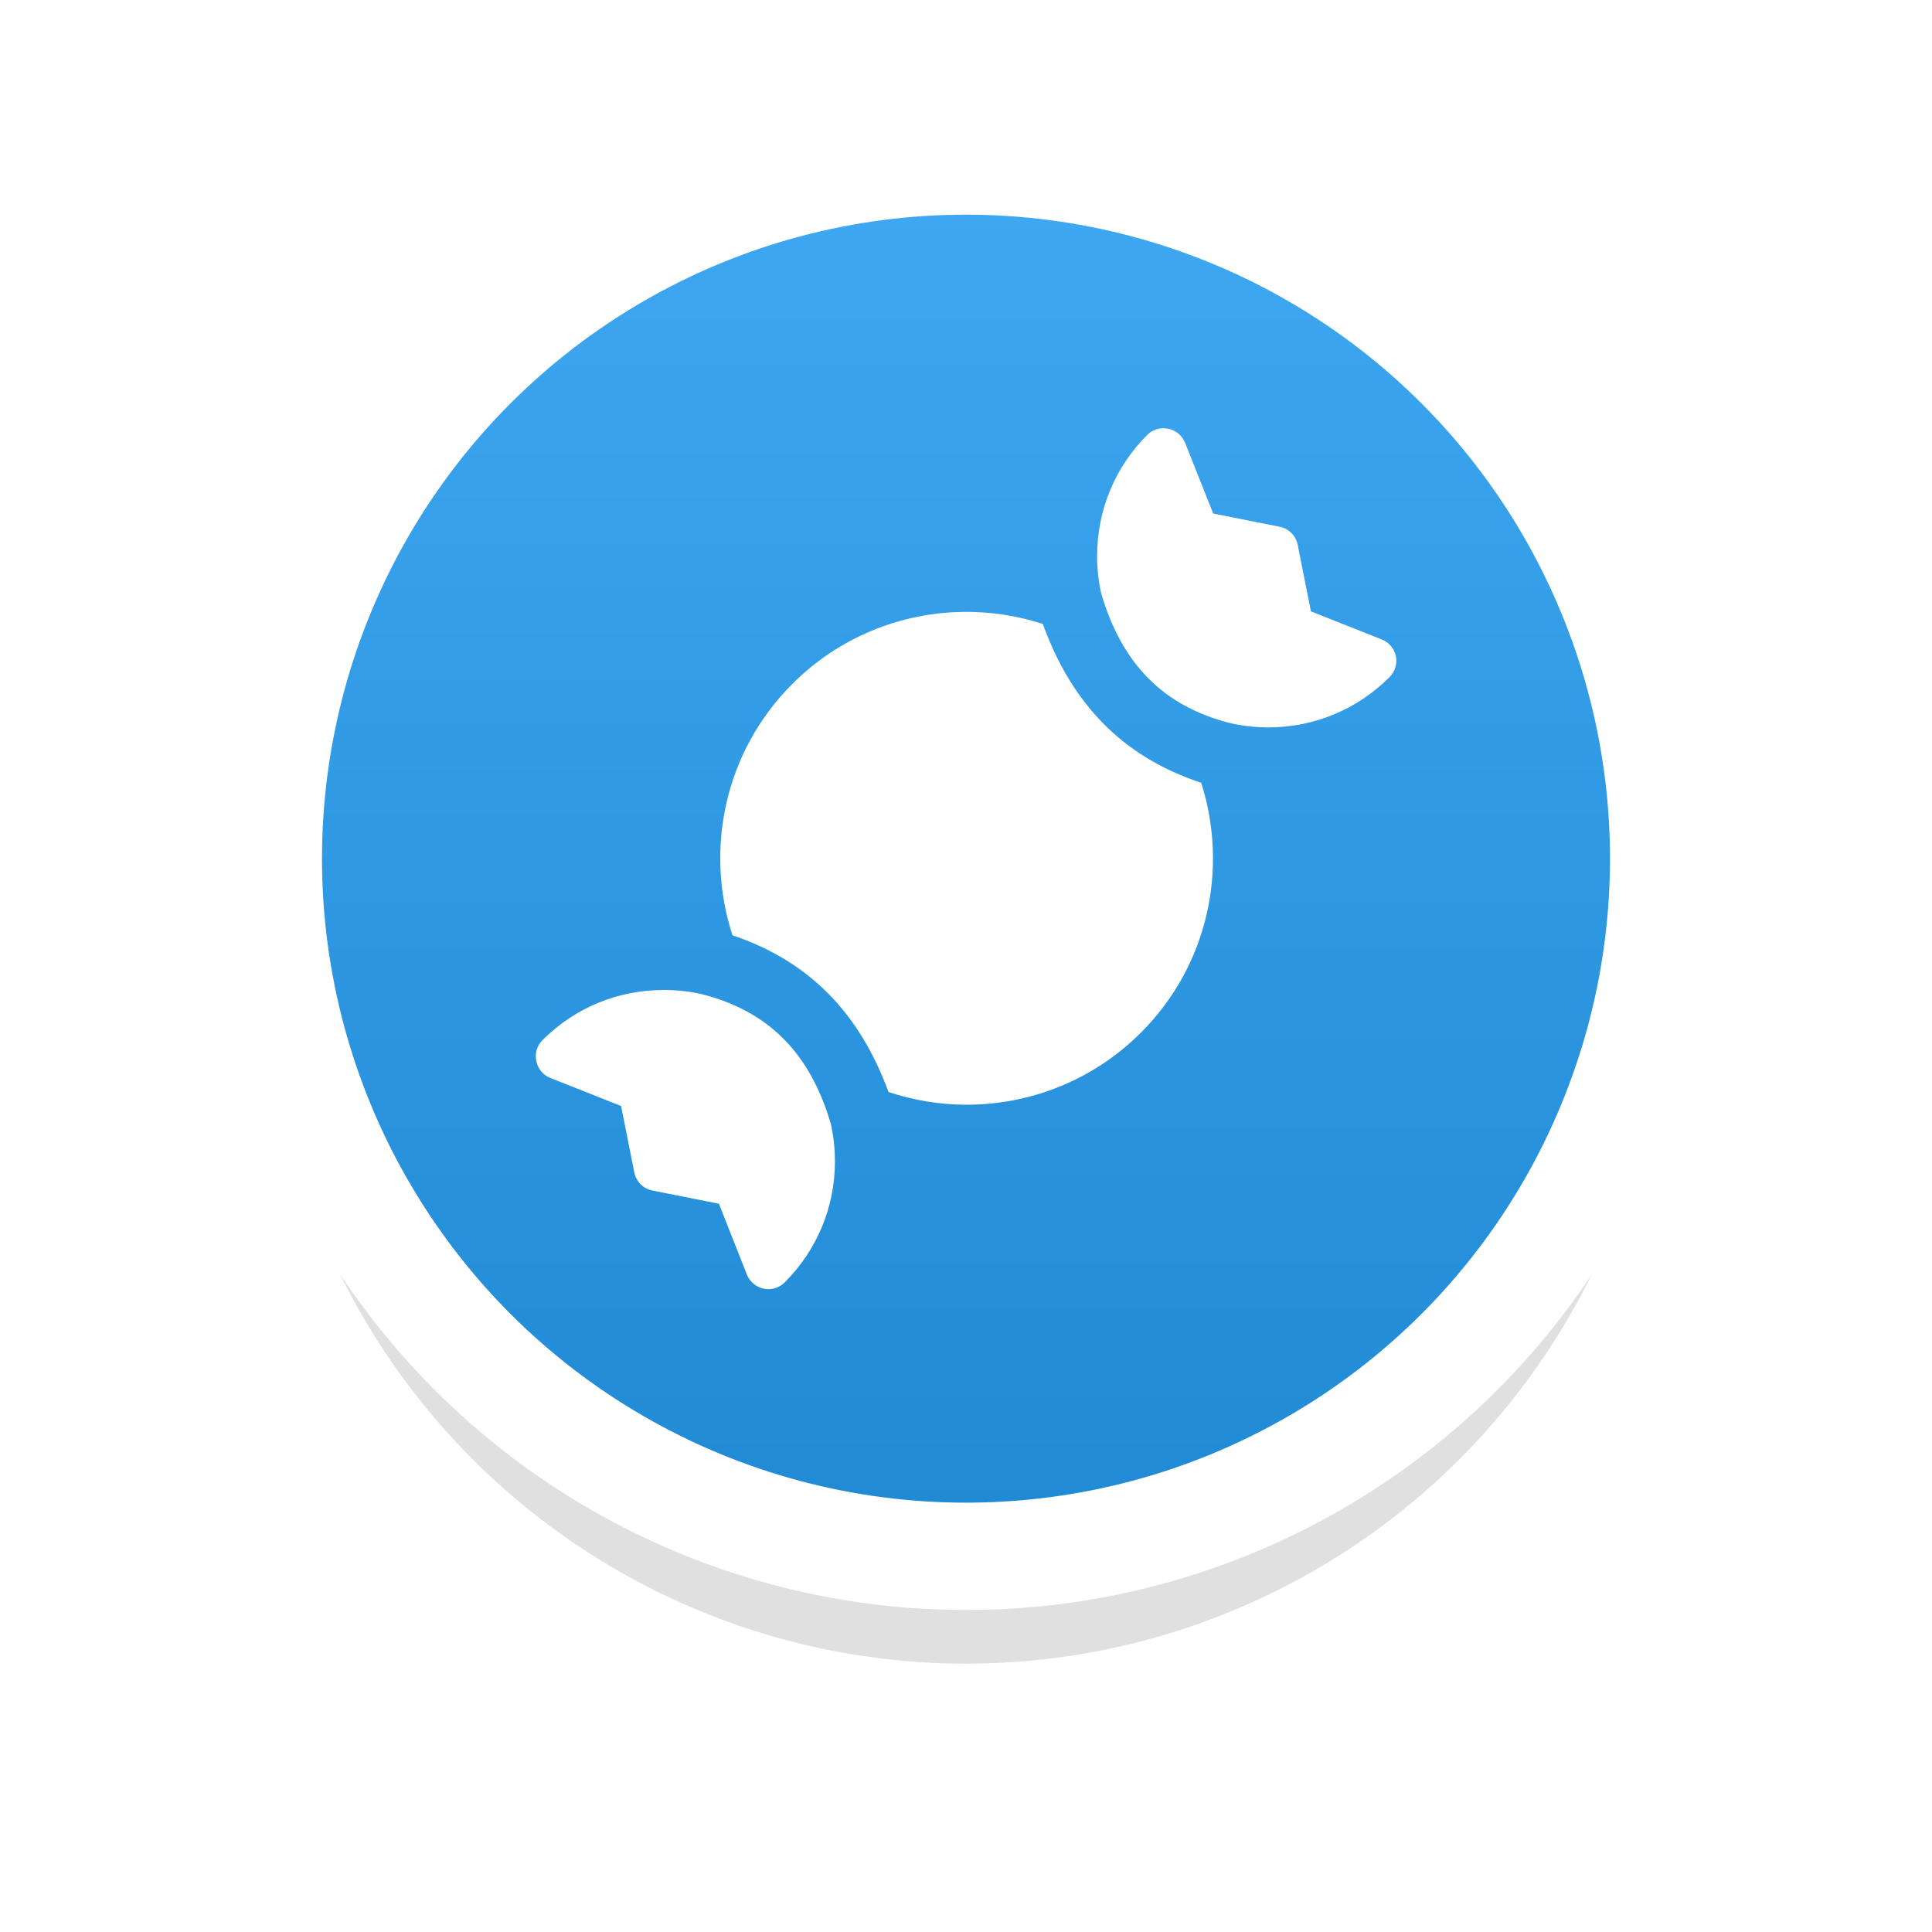
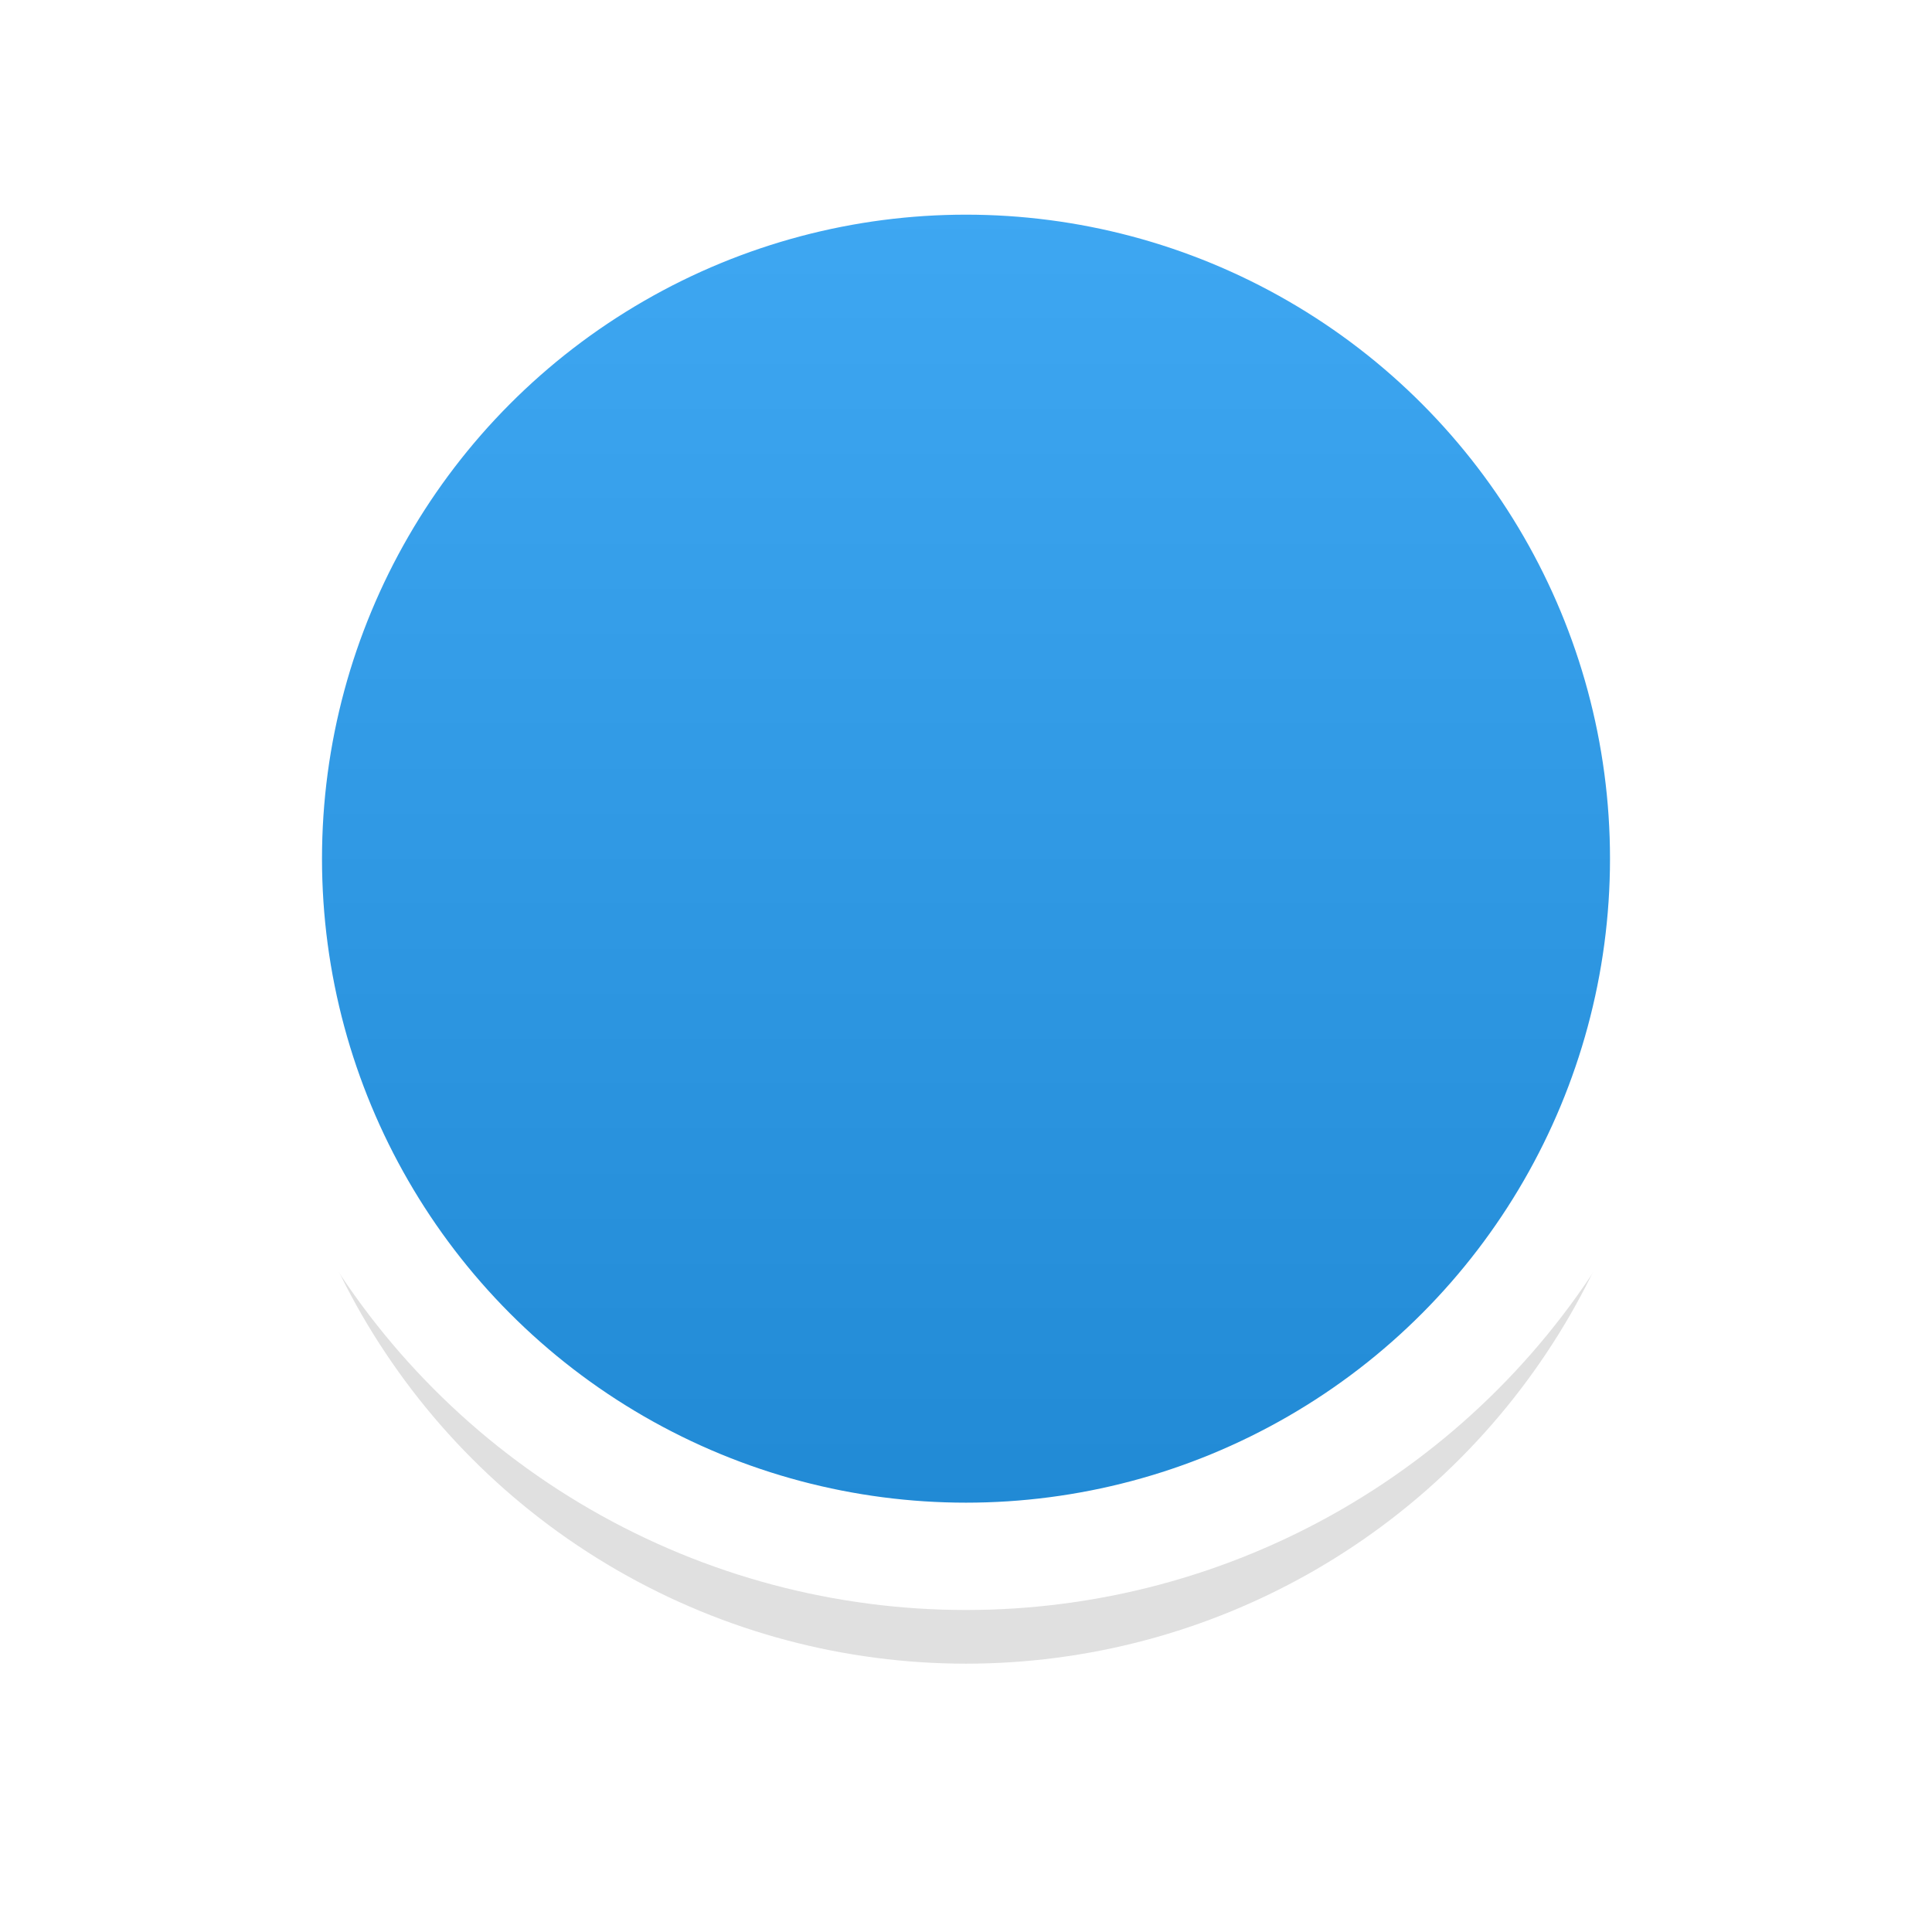
<svg xmlns="http://www.w3.org/2000/svg" width="36" height="36" version="1.1" viewBox="0 0 36 36" xml:space="preserve">
  <defs>
    <filter id="filter1" x="-.147" y="-.147" width="1.294" height="1.294" color-interpolation-filters="sRGB">
      <feGaussianBlur stdDeviation="1.593" />
    </filter>
    <linearGradient id="linearGradient1" x1="18" x2="18" y1="3" y2="29" gradientUnits="userSpaceOnUse">
      <stop stop-color="#3fa8f3" offset="0" />
      <stop stop-color="#2089d4" offset="1" />
    </linearGradient>
  </defs>
  <circle cx="18" cy="18" r="13" filter="url(#filter1)" opacity=".35" />
  <circle cx="18" cy="16" r="13" fill="url(#linearGradient1)" stroke="#fff" stroke-width="2" />
-   <path d="m21.682 7.979c-0.113 0-0.224 0.044-0.305 0.125-0.603 0.603-0.934 1.404-0.934 2.257 0 0.235 0.026 0.466 0.075 0.69 0.374 1.285 1.129 2.108 2.426 2.428 0.224 0.049 0.455 0.075 0.69 0.075 0.853 0 1.654-0.333 2.257-0.936 0.103-0.103 0.148-0.249 0.119-0.391-0.029-0.142-0.129-0.259-0.264-0.312l-1.319-0.523-0.246-1.239c-0.034-0.171-0.167-0.304-0.338-0.338l-1.237-0.246-0.523-1.316c-0.053-0.135-0.172-0.234-0.314-0.264-0.029-6e-3 -0.057-0.009-0.086-0.009zm-3.757 3.423c-1.147 0.021-2.289 0.469-3.162 1.343-1.265 1.265-1.635 3.089-1.114 4.683 1.451 0.488 2.375 1.472 2.907 2.92 0.471 0.157 0.963 0.237 1.455 0.237 1.176 0 2.354-0.449 3.25-1.345 1.258-1.258 1.629-3.067 1.121-4.654-1.478-0.488-2.417-1.486-2.951-2.96-0.415-0.134-0.845-0.209-1.277-0.222-0.076-0.002-0.152-0.004-0.229-0.002zm-5.559 7.045c-0.853 0-1.654 0.331-2.257 0.934-0.103 0.103-0.146 0.249-0.116 0.391 0.029 0.142 0.127 0.261 0.261 0.314l1.319 0.523 0.246 1.237c0.034 0.171 0.167 0.304 0.338 0.338l1.239 0.246 0.521 1.319c0.053 0.135 0.172 0.234 0.314 0.264 0.029 6e-3 0.059 0.009 0.088 0.009 0.113 0 0.222-0.046 0.303-0.127 0.603-0.603 0.936-1.404 0.936-2.257 0-0.235-0.026-0.466-0.075-0.69-0.374-1.285-1.131-2.108-2.428-2.428-0.224-0.049-0.455-0.073-0.69-0.073z" fill="#fff" />
</svg>